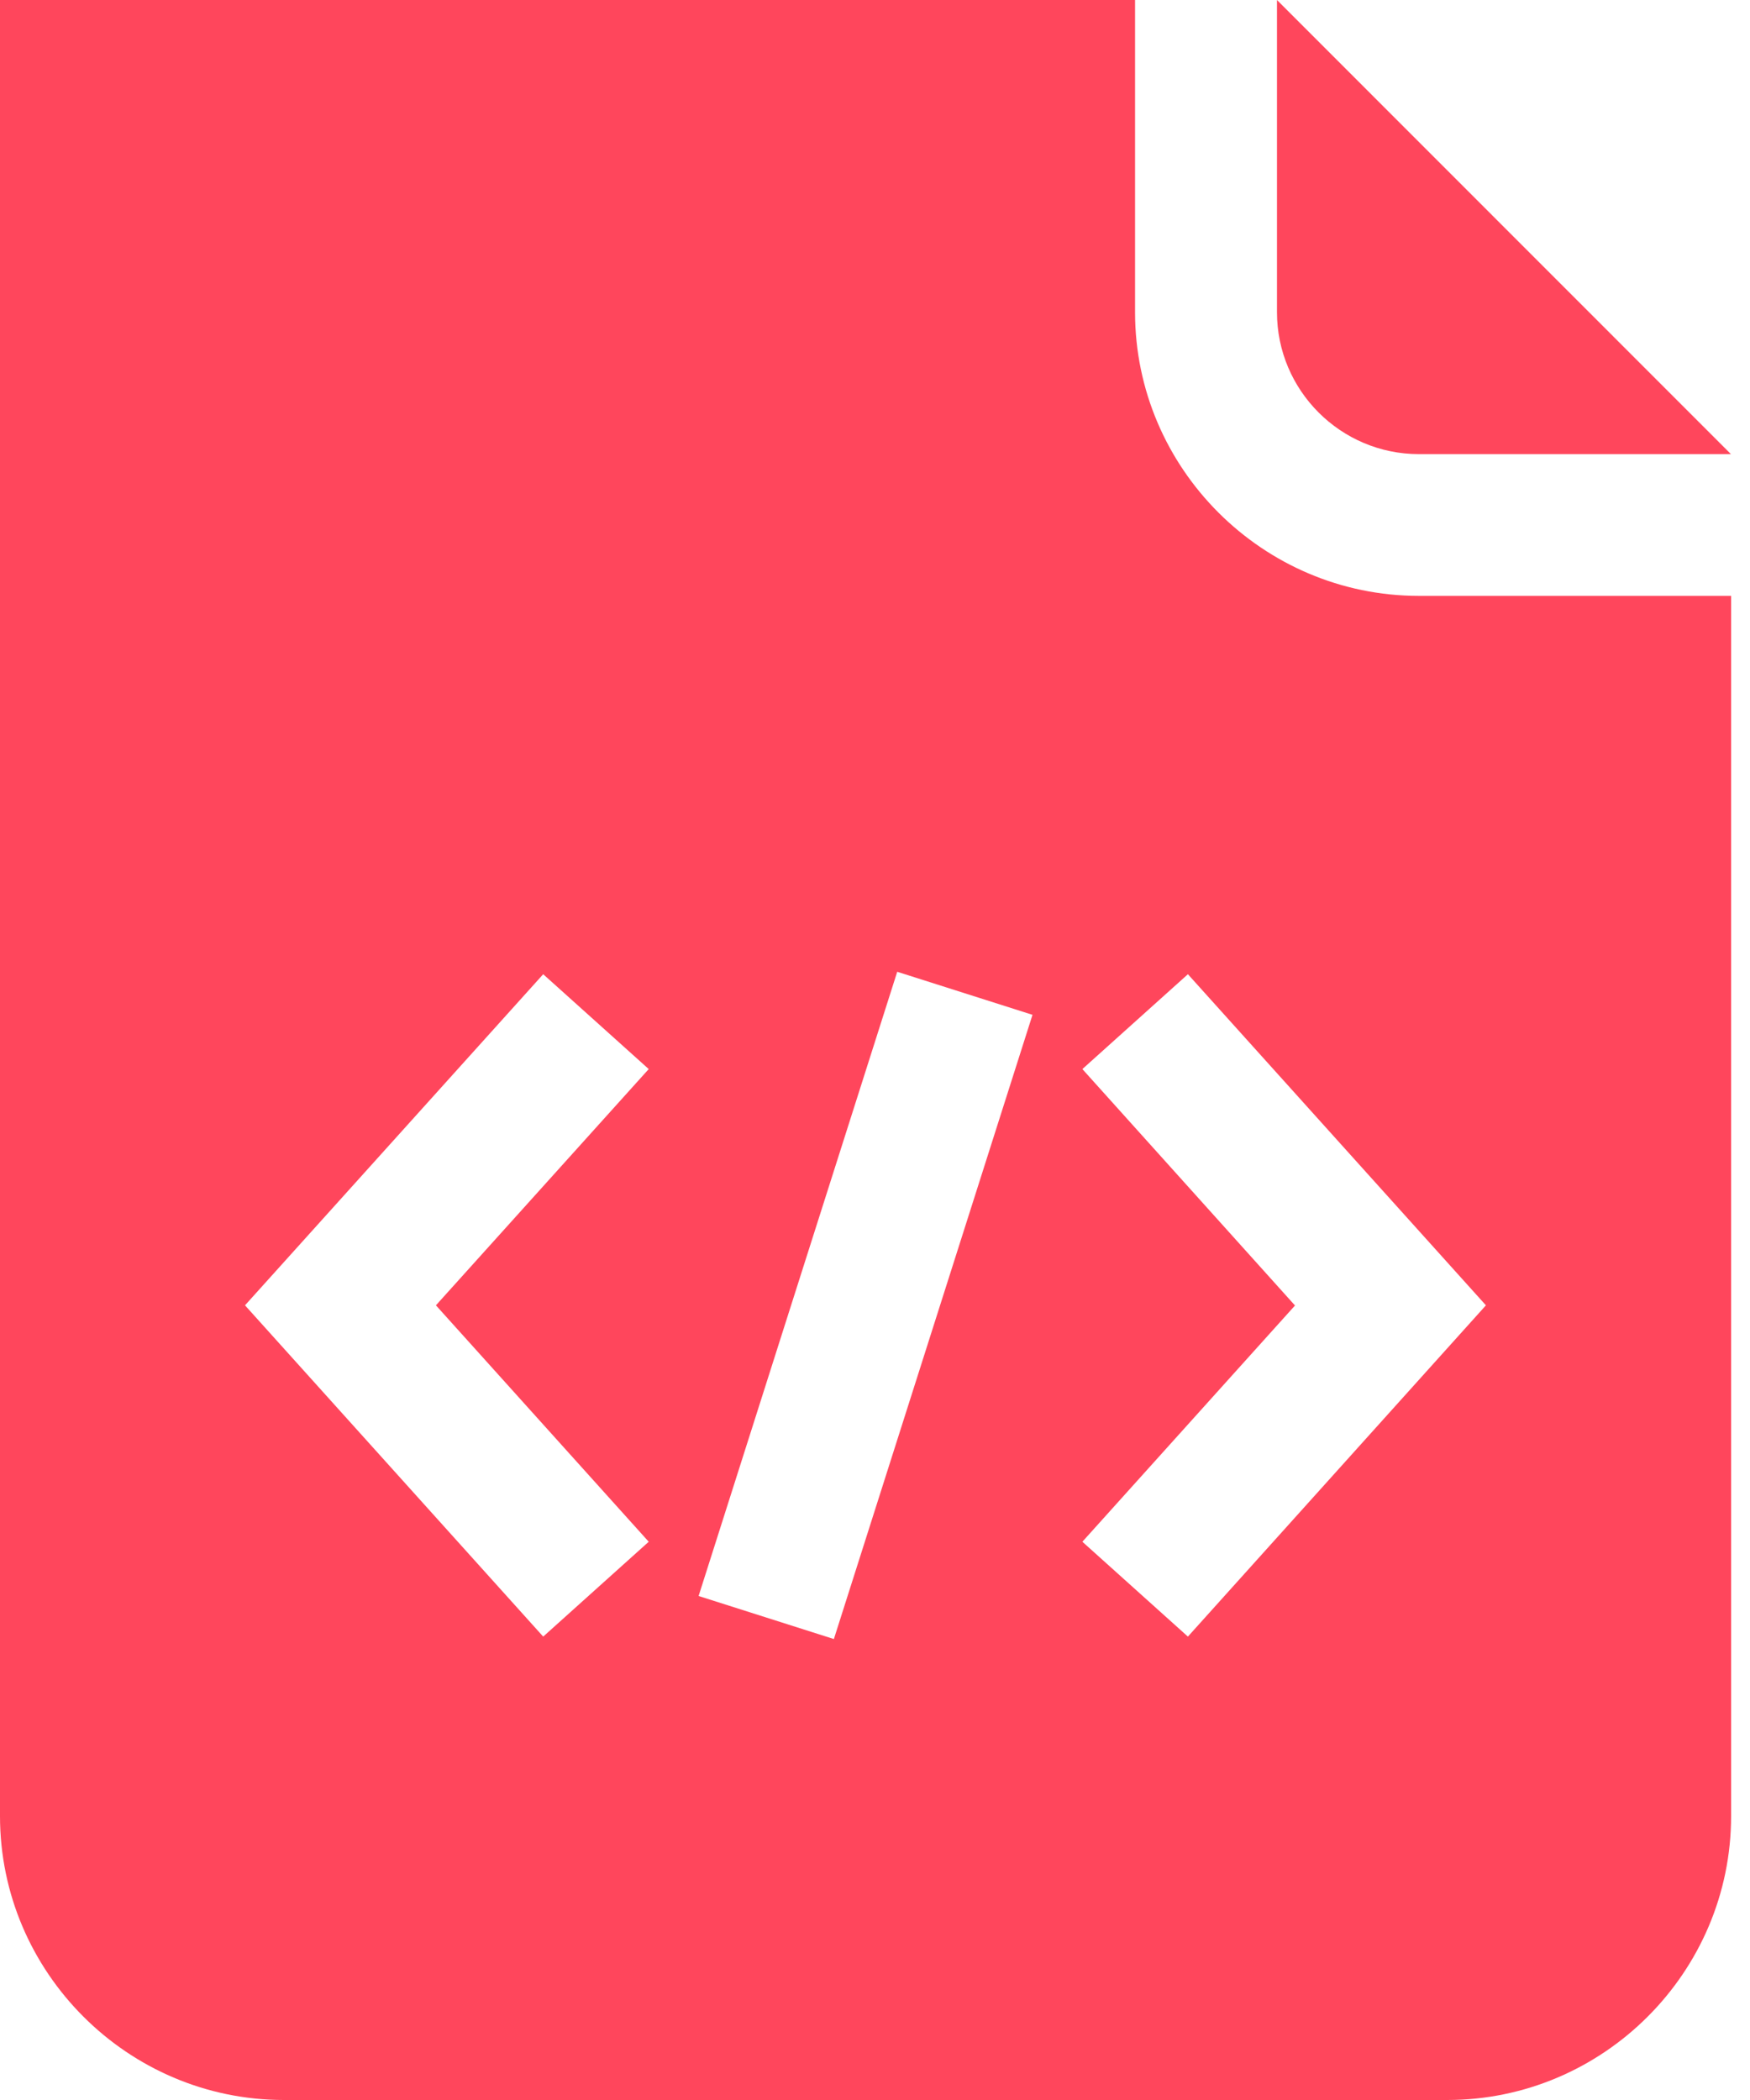
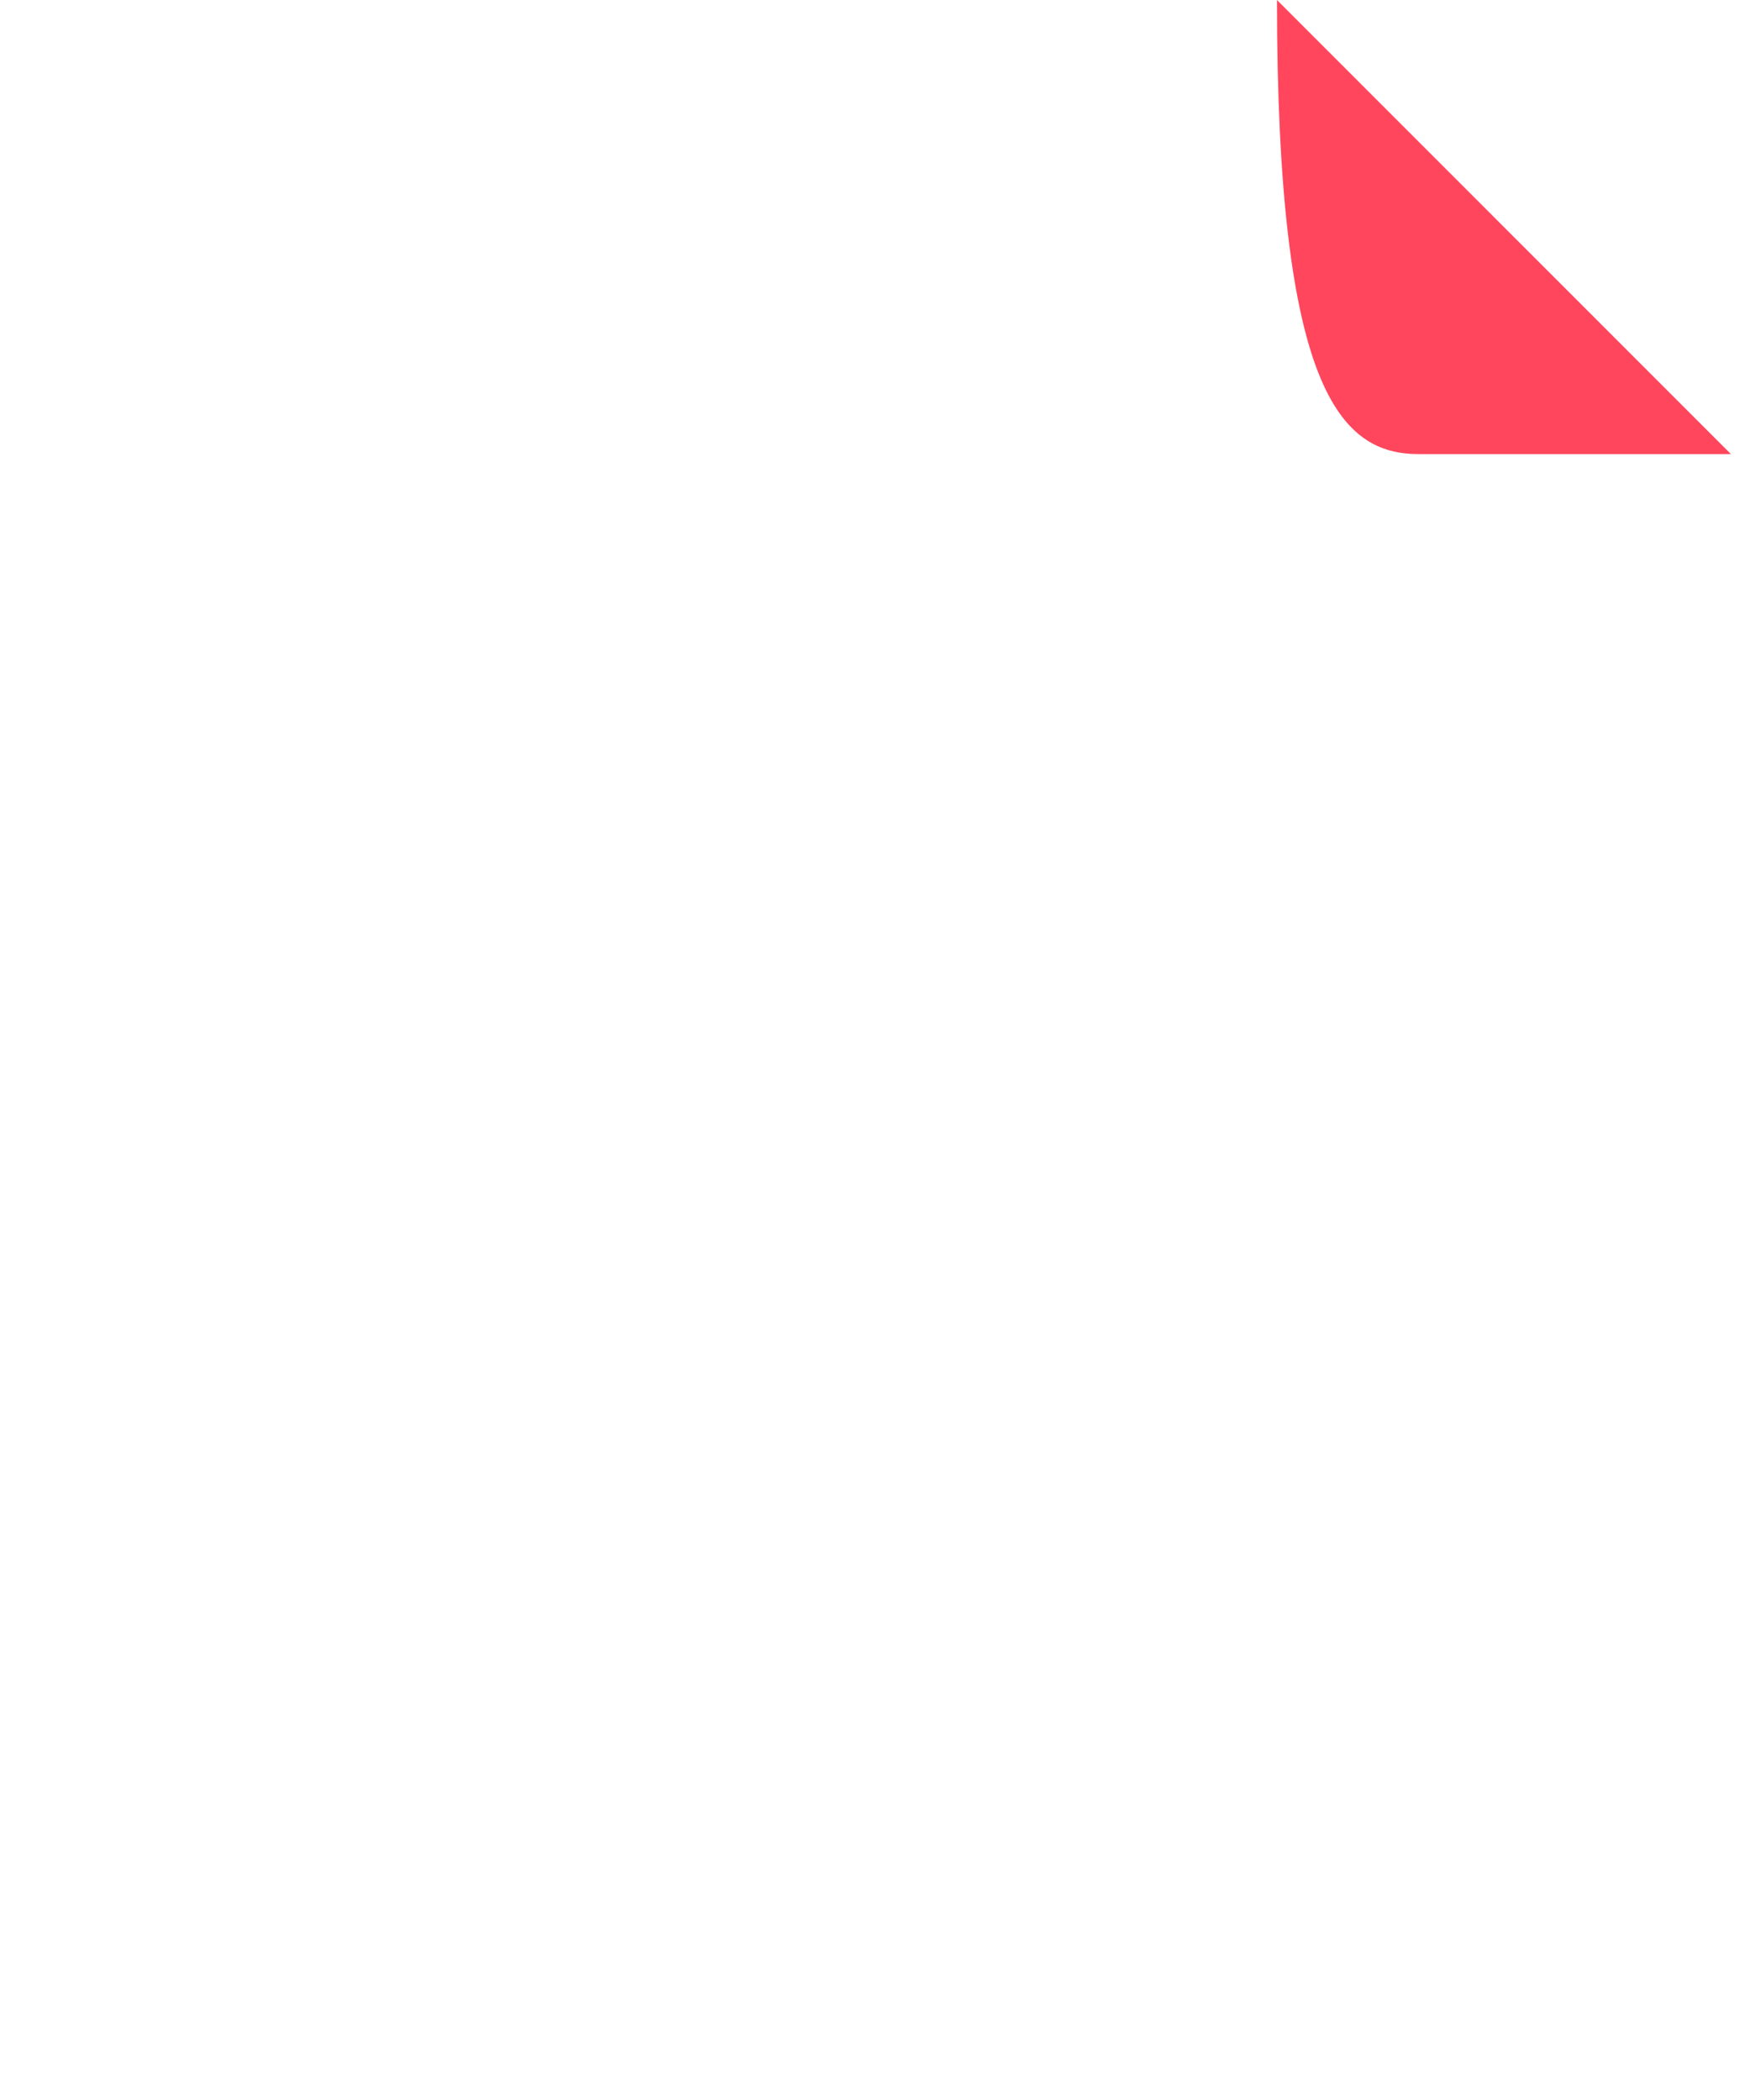
<svg xmlns="http://www.w3.org/2000/svg" width="10" height="12" viewBox="0 0 10 12" fill="none">
-   <path d="M7.297 0V1.784C7.297 2.231 7.661 2.595 8.108 2.595H9.891L7.297 0Z" fill="#FF465C" />
-   <path d="M8.108 3.405C7.216 3.405 6.486 2.676 6.486 1.784V0H0V10.378C0 11.27 0.73 12 1.622 12H8.27C9.162 12 9.892 11.27 9.892 10.378V3.405H8.108ZM3.707 8.81L3.104 9.352L1.4 7.459L3.104 5.567L3.707 6.109L2.491 7.459L3.707 8.81ZM4.765 9.366L3.992 9.12L5.127 5.553L5.9 5.799L4.765 9.366ZM6.788 9.352L6.185 8.81L7.4 7.46L6.185 6.109L6.788 5.567L8.491 7.459L6.788 9.352Z" fill="#FF465C" />
+   <path d="M7.297 0C7.297 2.231 7.661 2.595 8.108 2.595H9.891L7.297 0Z" fill="#FF465C" />
</svg>